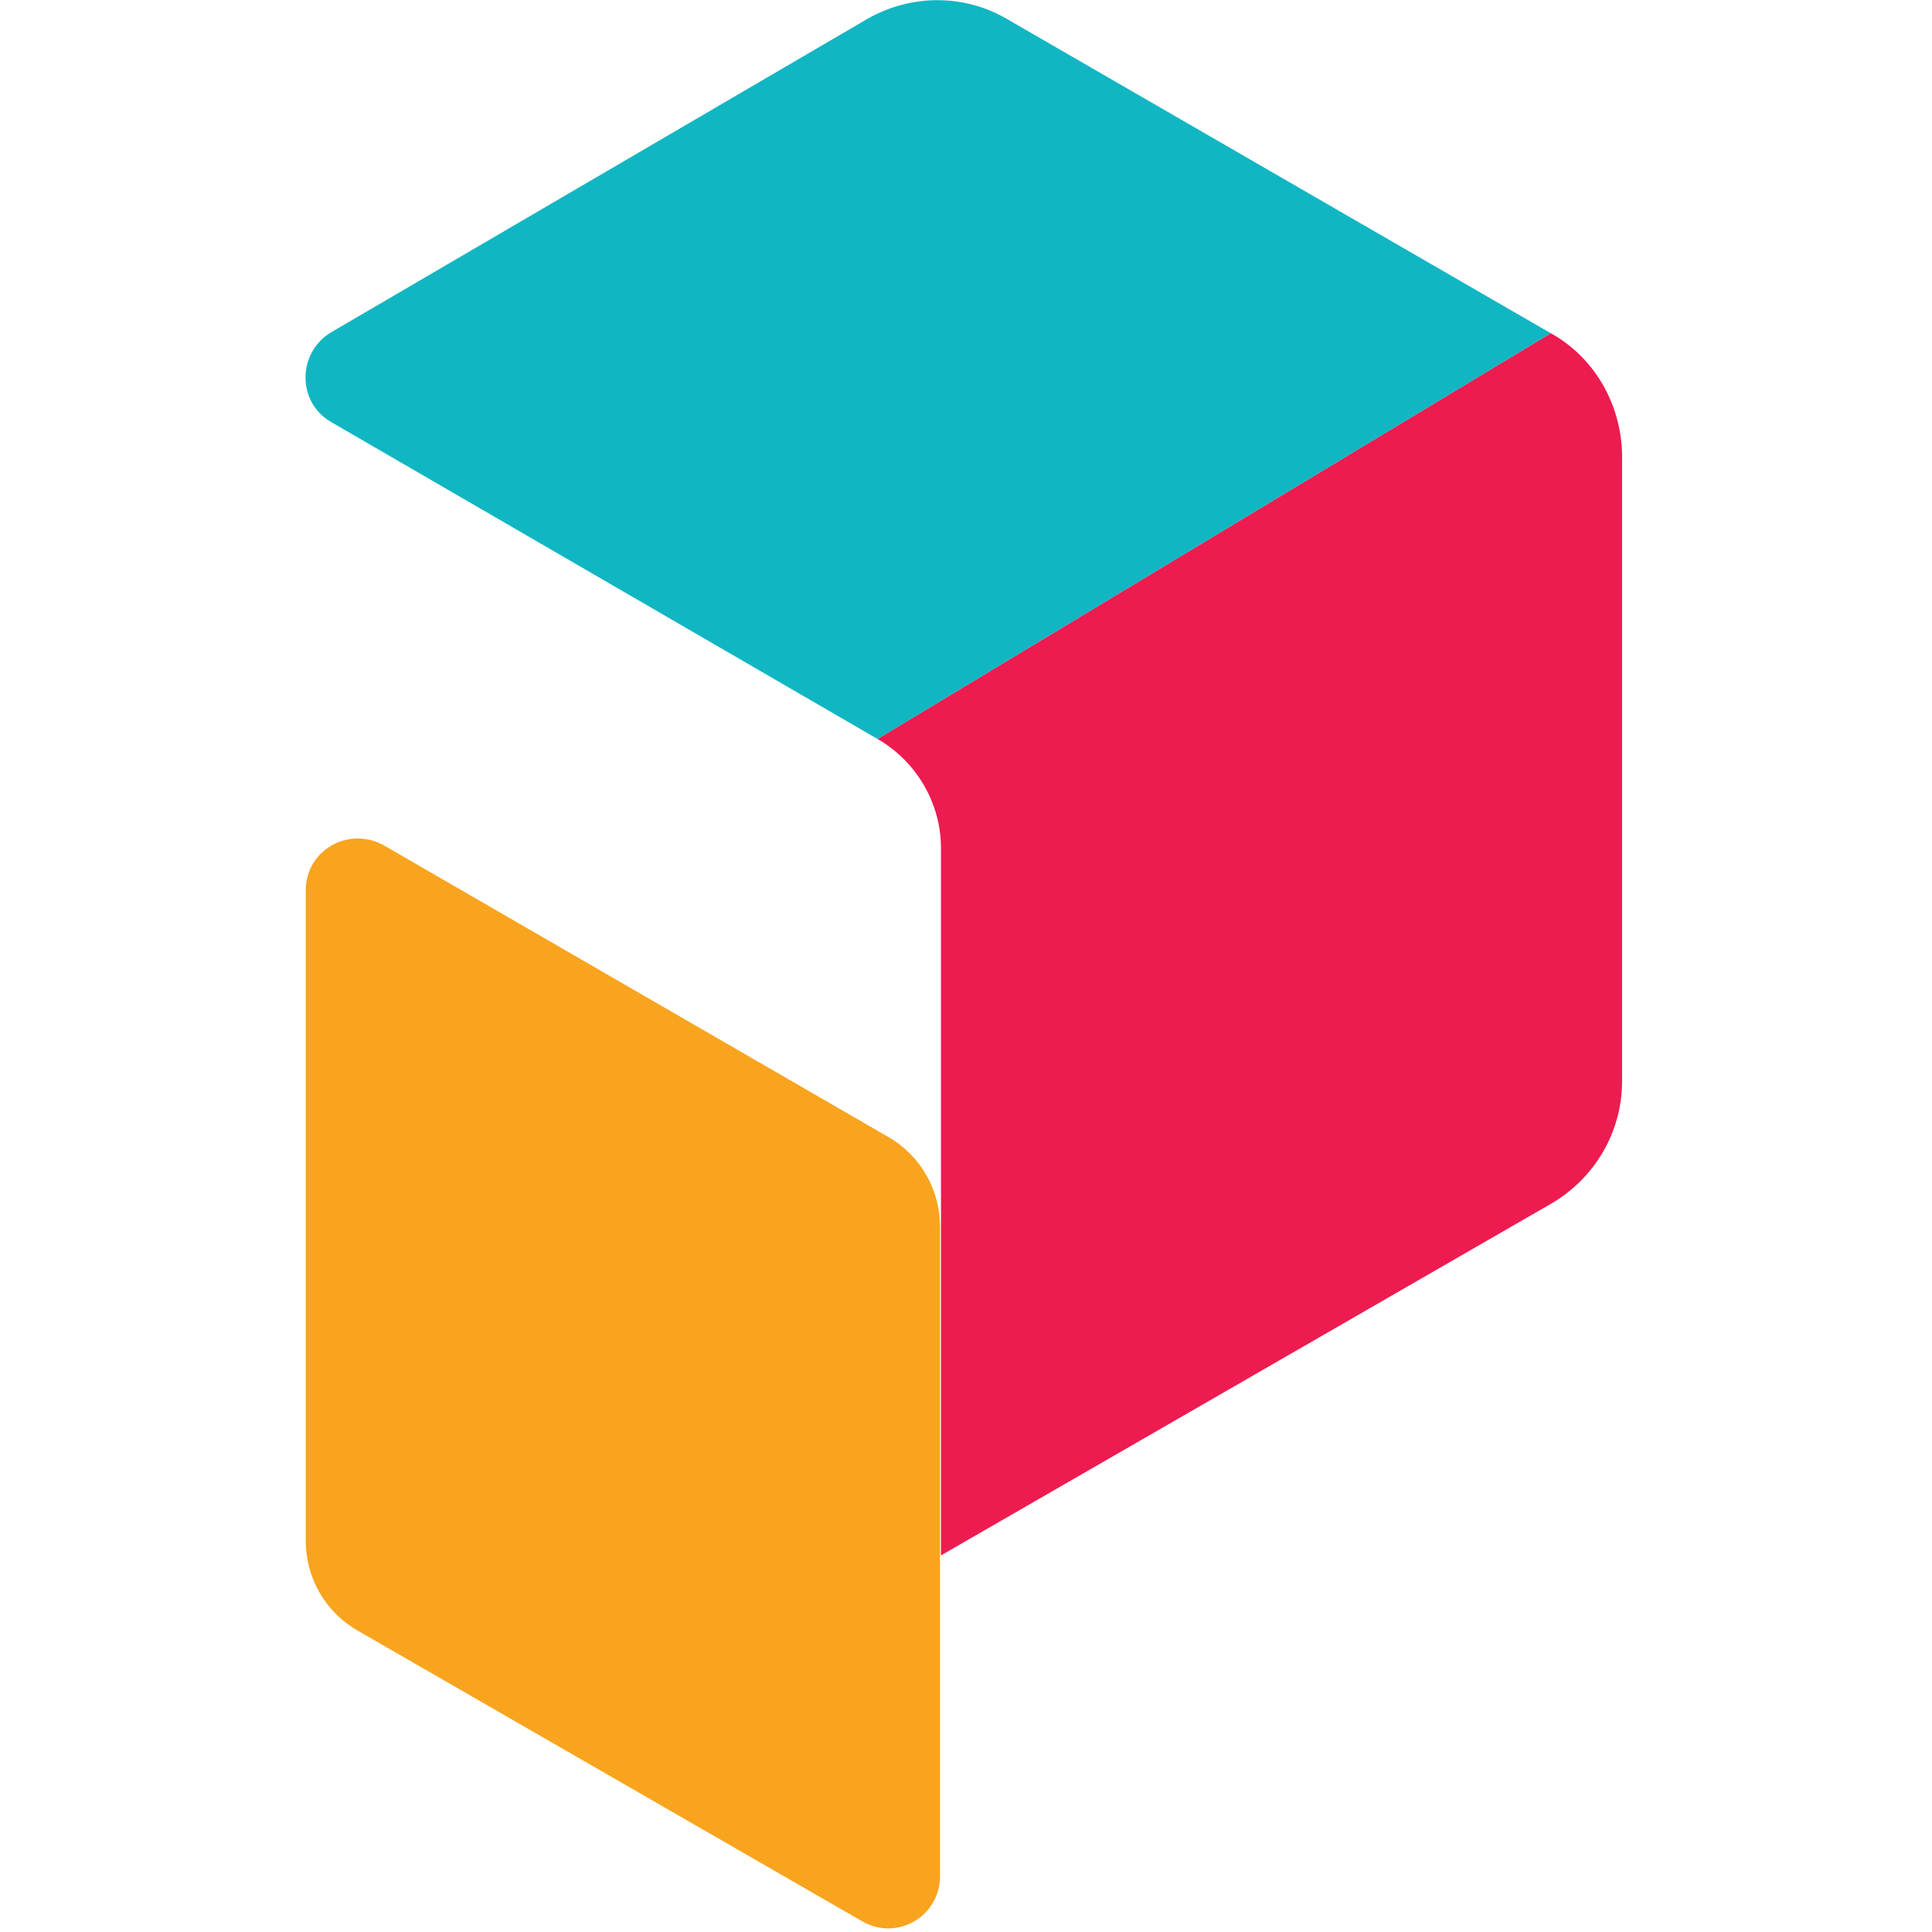
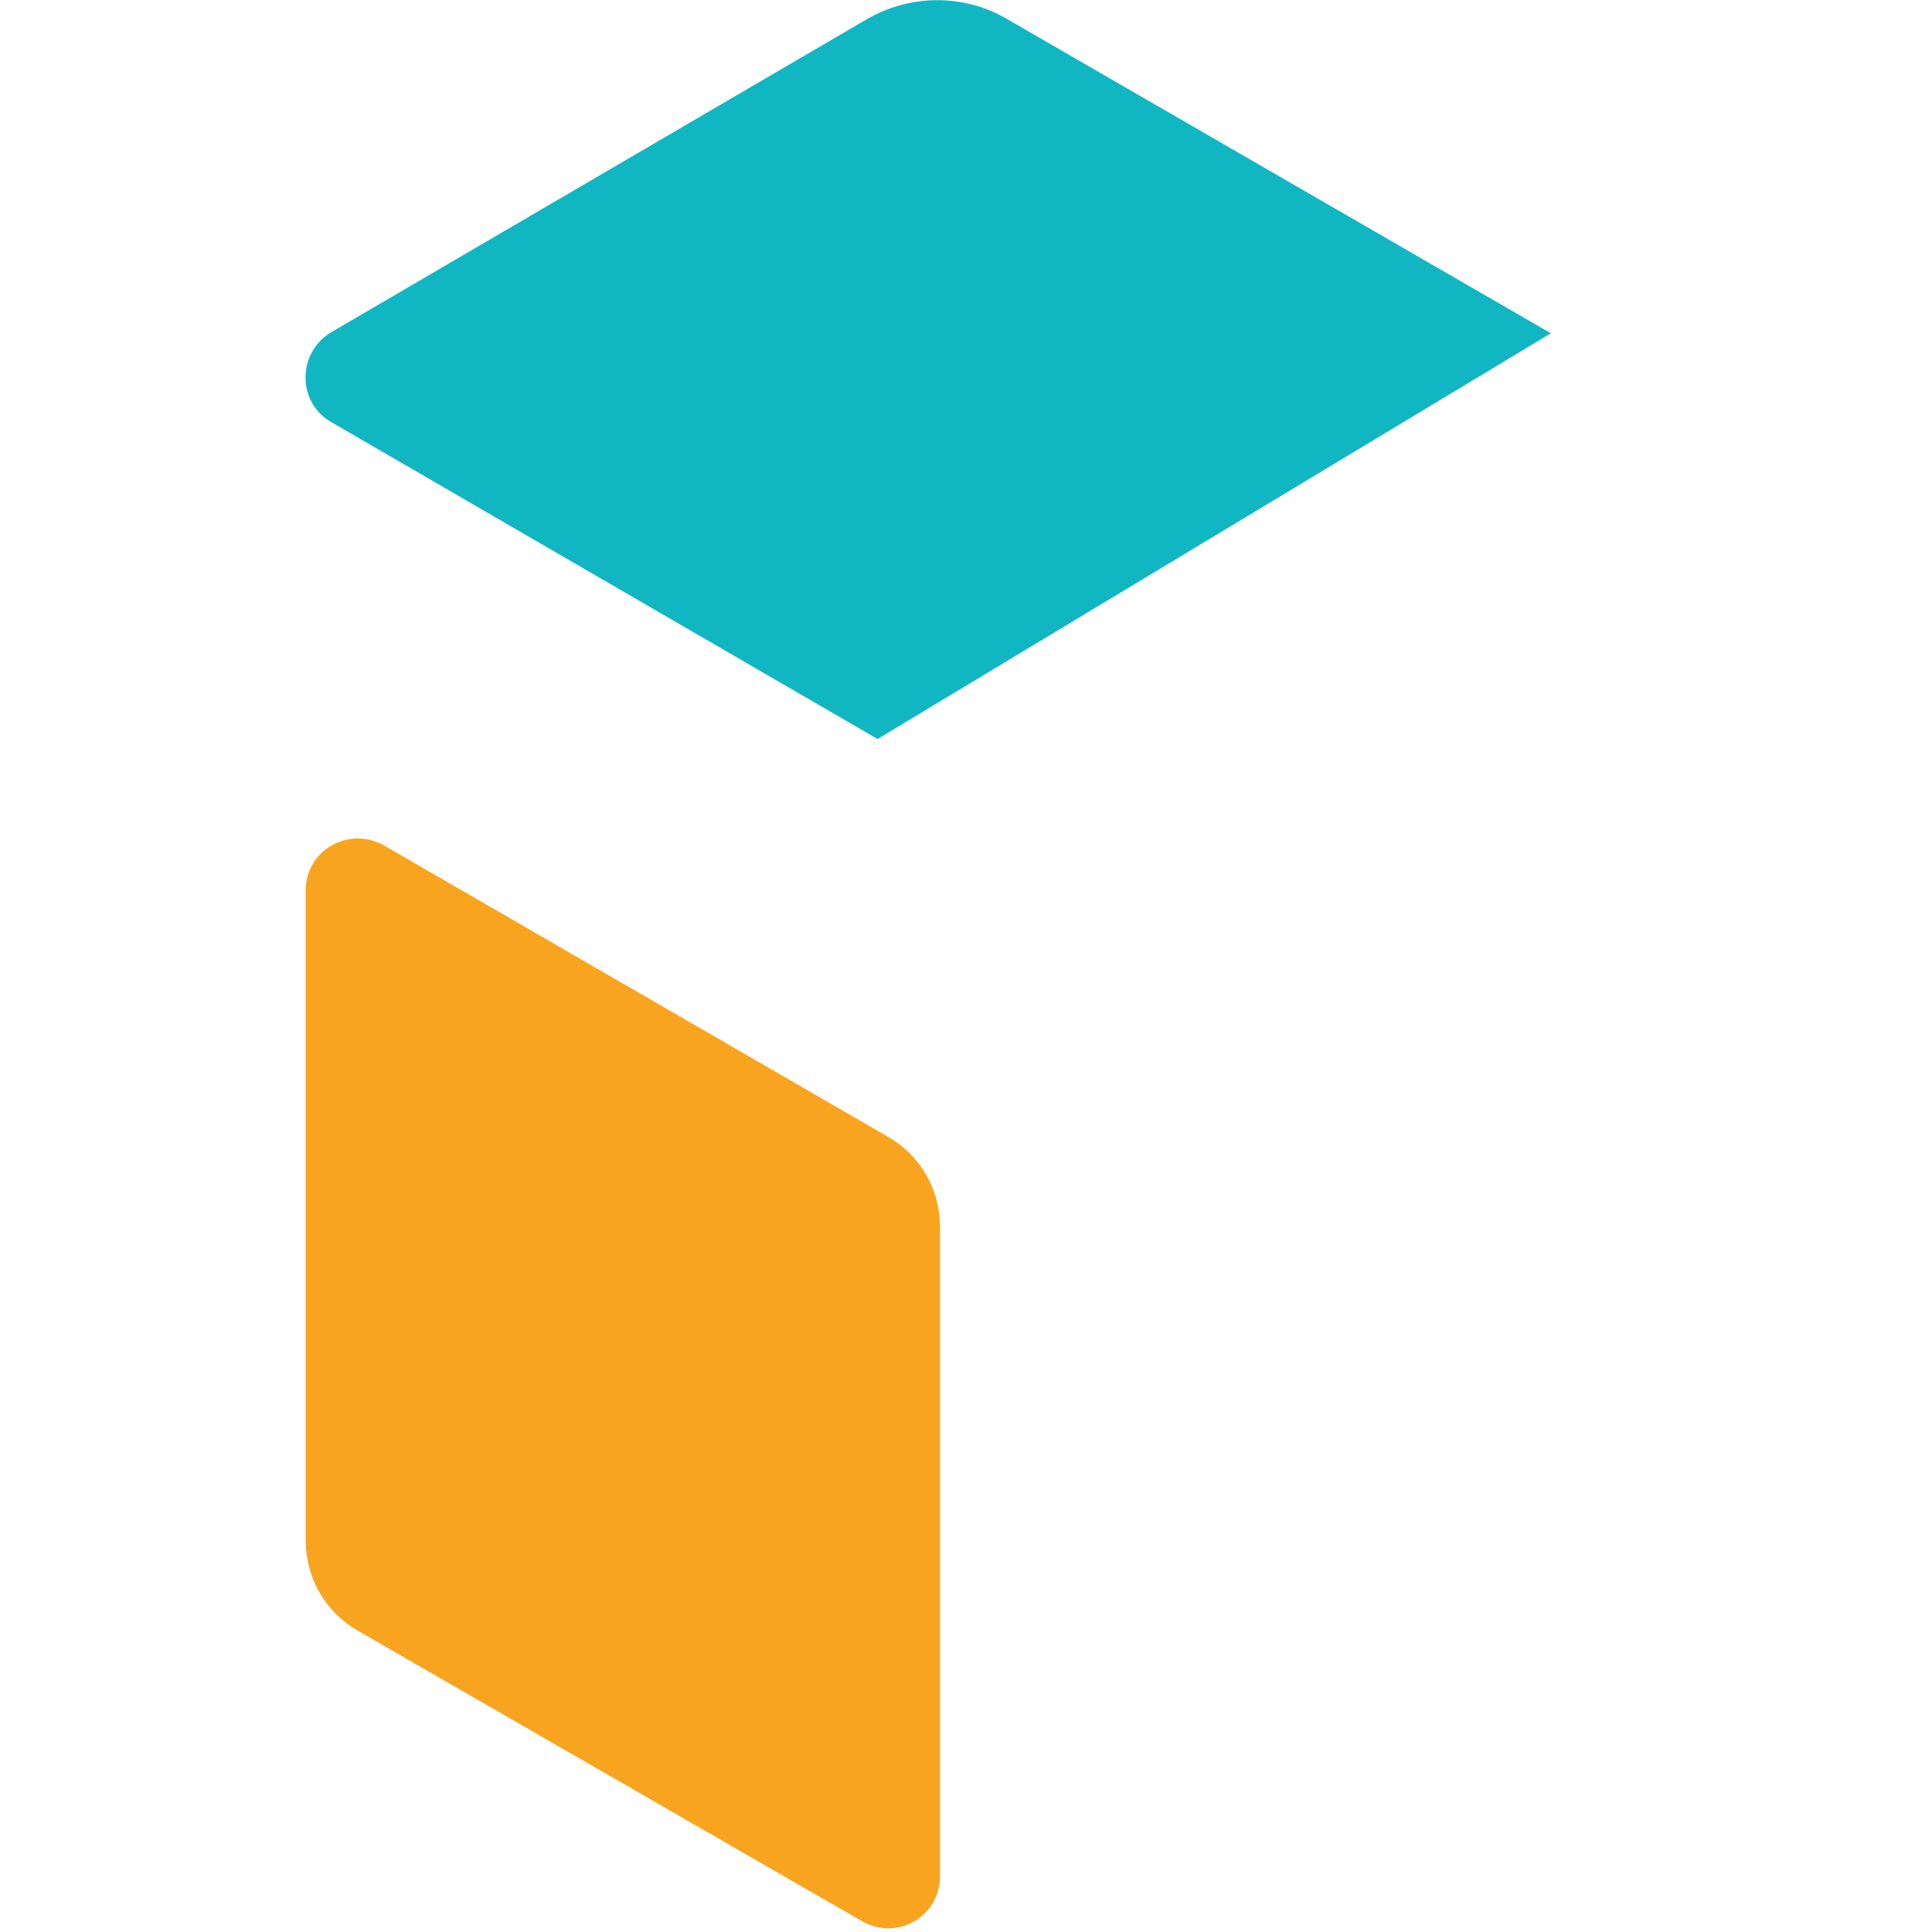
<svg xmlns="http://www.w3.org/2000/svg" width="513" height="513" viewBox="0 0 513 513" fill="none">
  <path d="M233.019 196.231L411.793 88.492L267.479 5.099C256.079 -1.635 241.829 -1.635 230.169 5.099L87.928 88.233C78.86 93.672 78.86 106.88 87.928 112.06L233.019 196.231Z" fill="#11B6C3" />
  <path d="M101.916 224.459L235.866 301.896C244.416 306.816 249.598 315.881 249.598 325.722V498.208C249.598 508.826 238.198 515.56 228.871 510.121L94.92 432.943C86.37 428.022 81.189 418.958 81.189 409.116V236.372C81.189 225.754 92.588 219.279 101.916 224.459Z" fill="#F9A41E" />
-   <path d="M411.792 88.492L233.019 196.23C243.382 202.187 249.86 213.323 249.86 225.237V413.002L412.051 319.508C423.451 312.774 430.705 300.602 430.705 287.134V120.606C430.446 107.398 423.451 94.966 411.792 88.492Z" fill="#ED1B50" />
</svg>